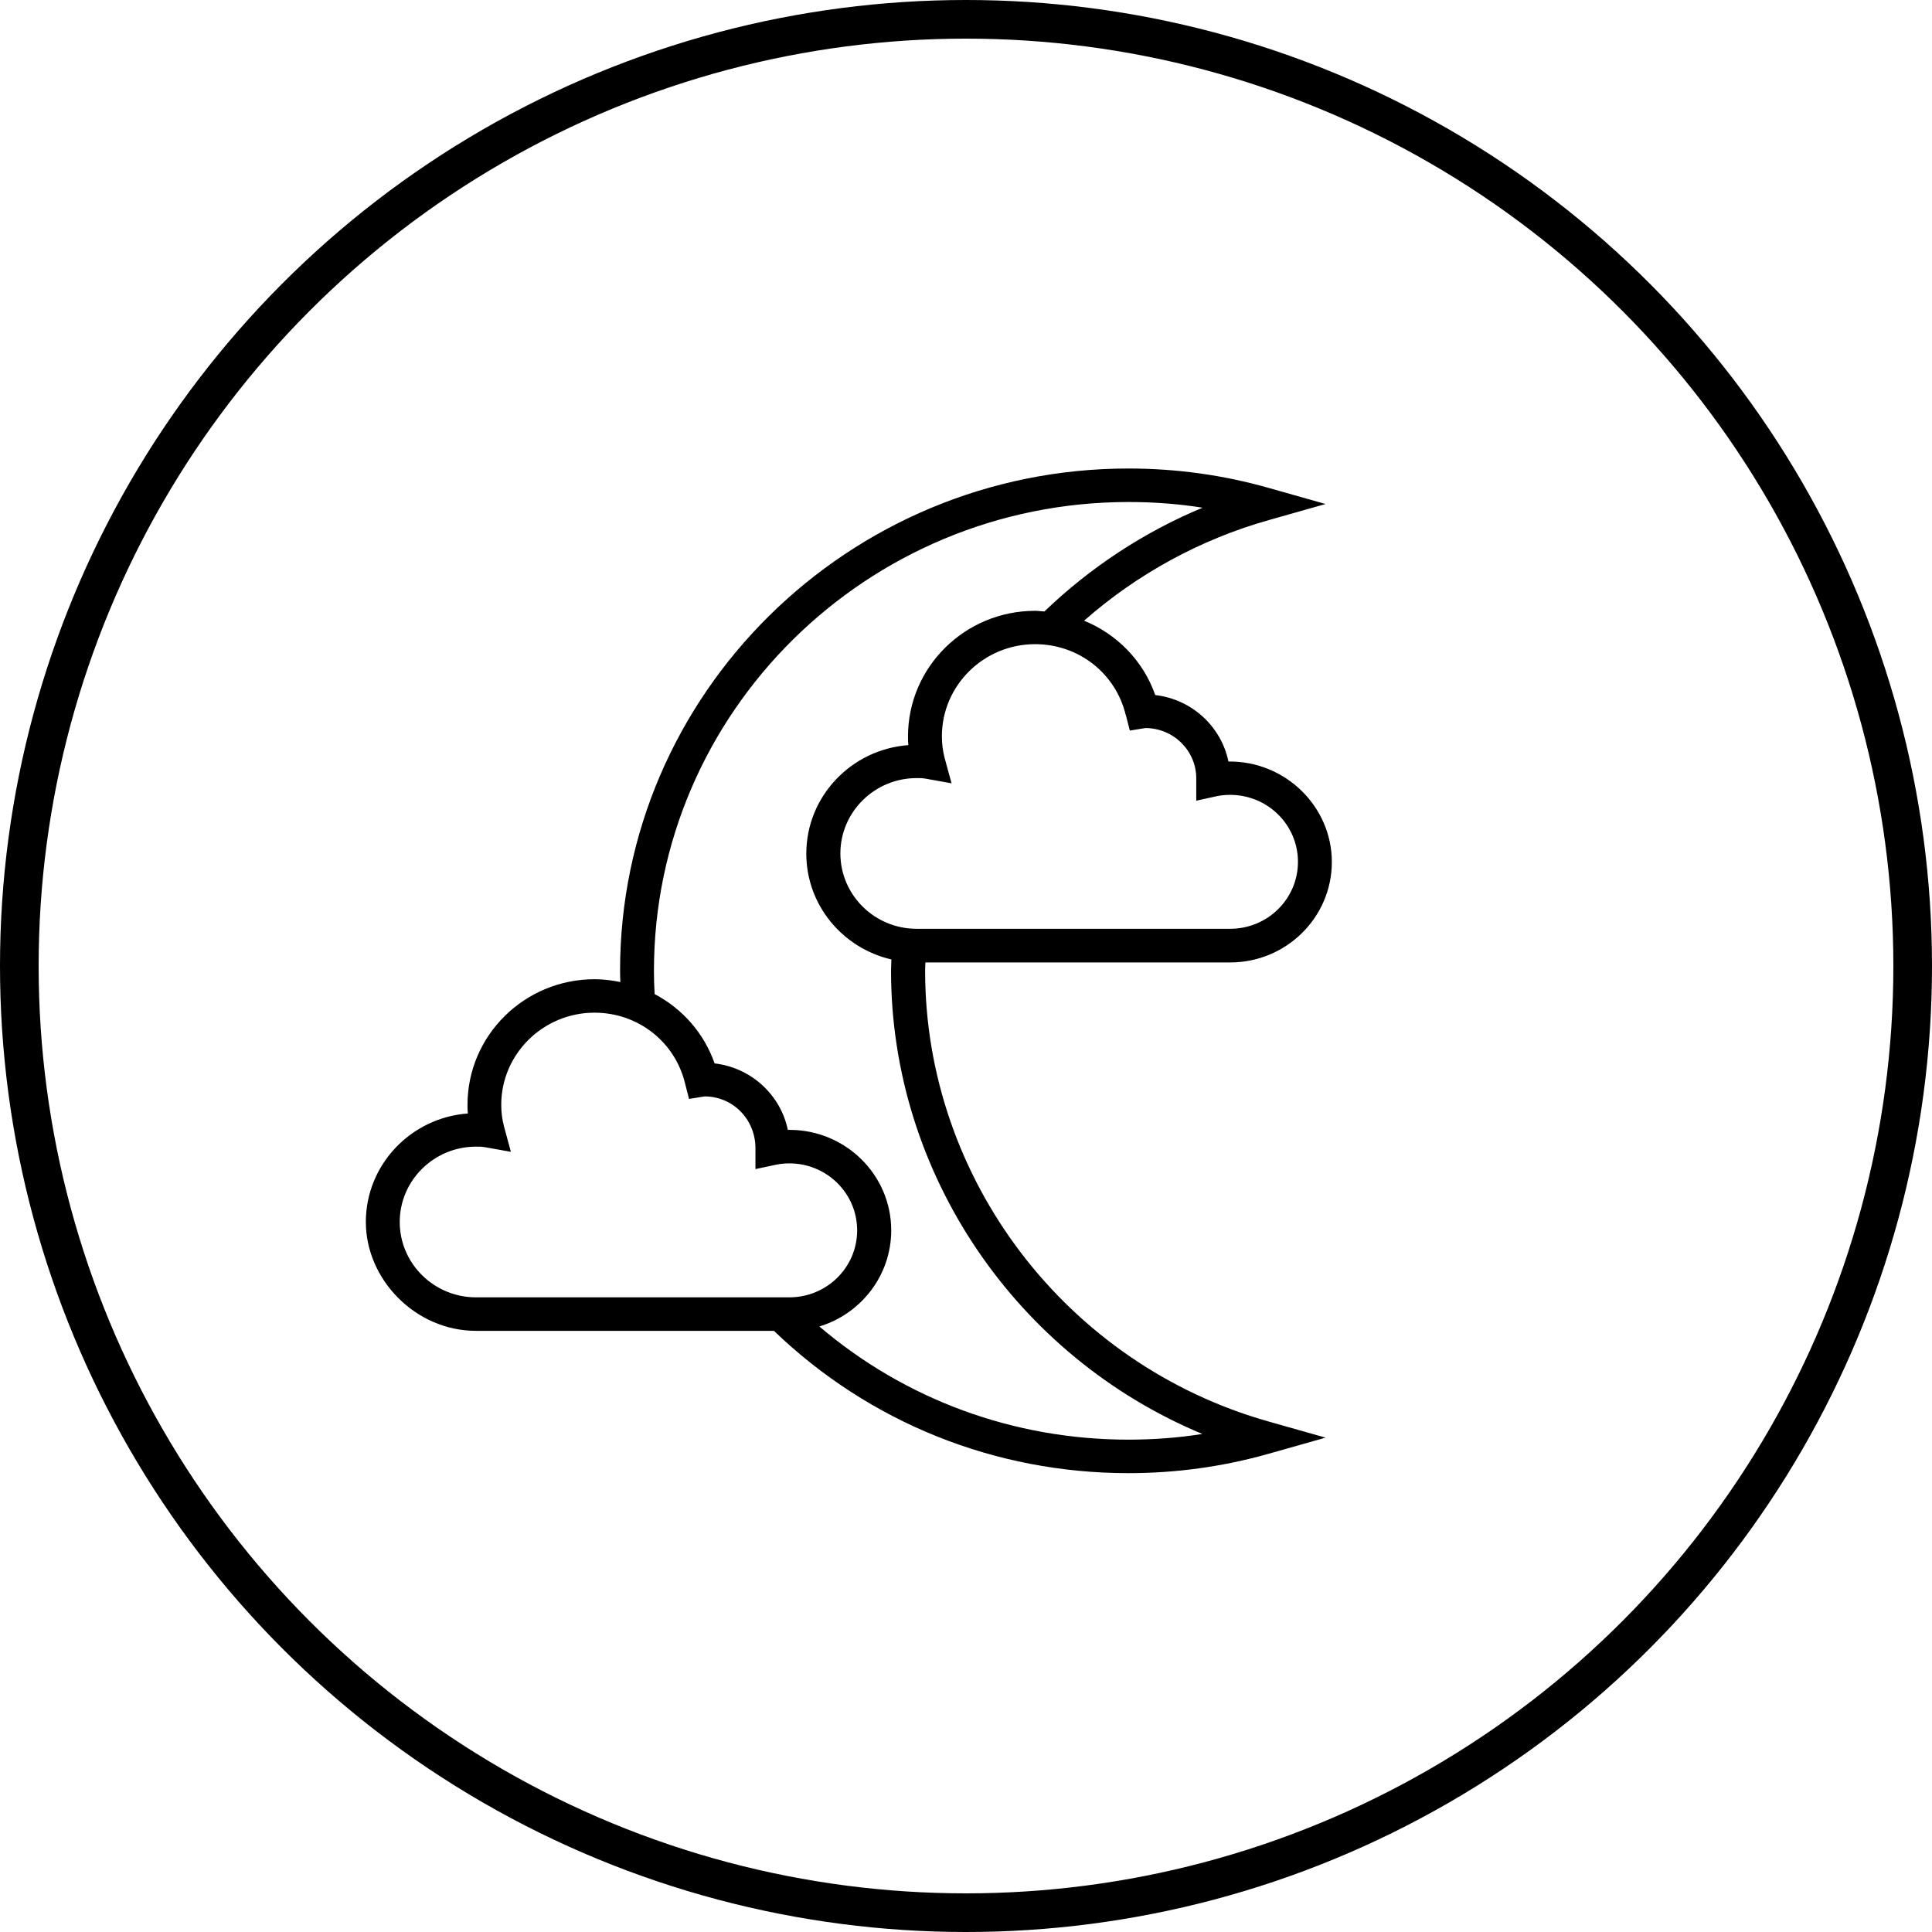
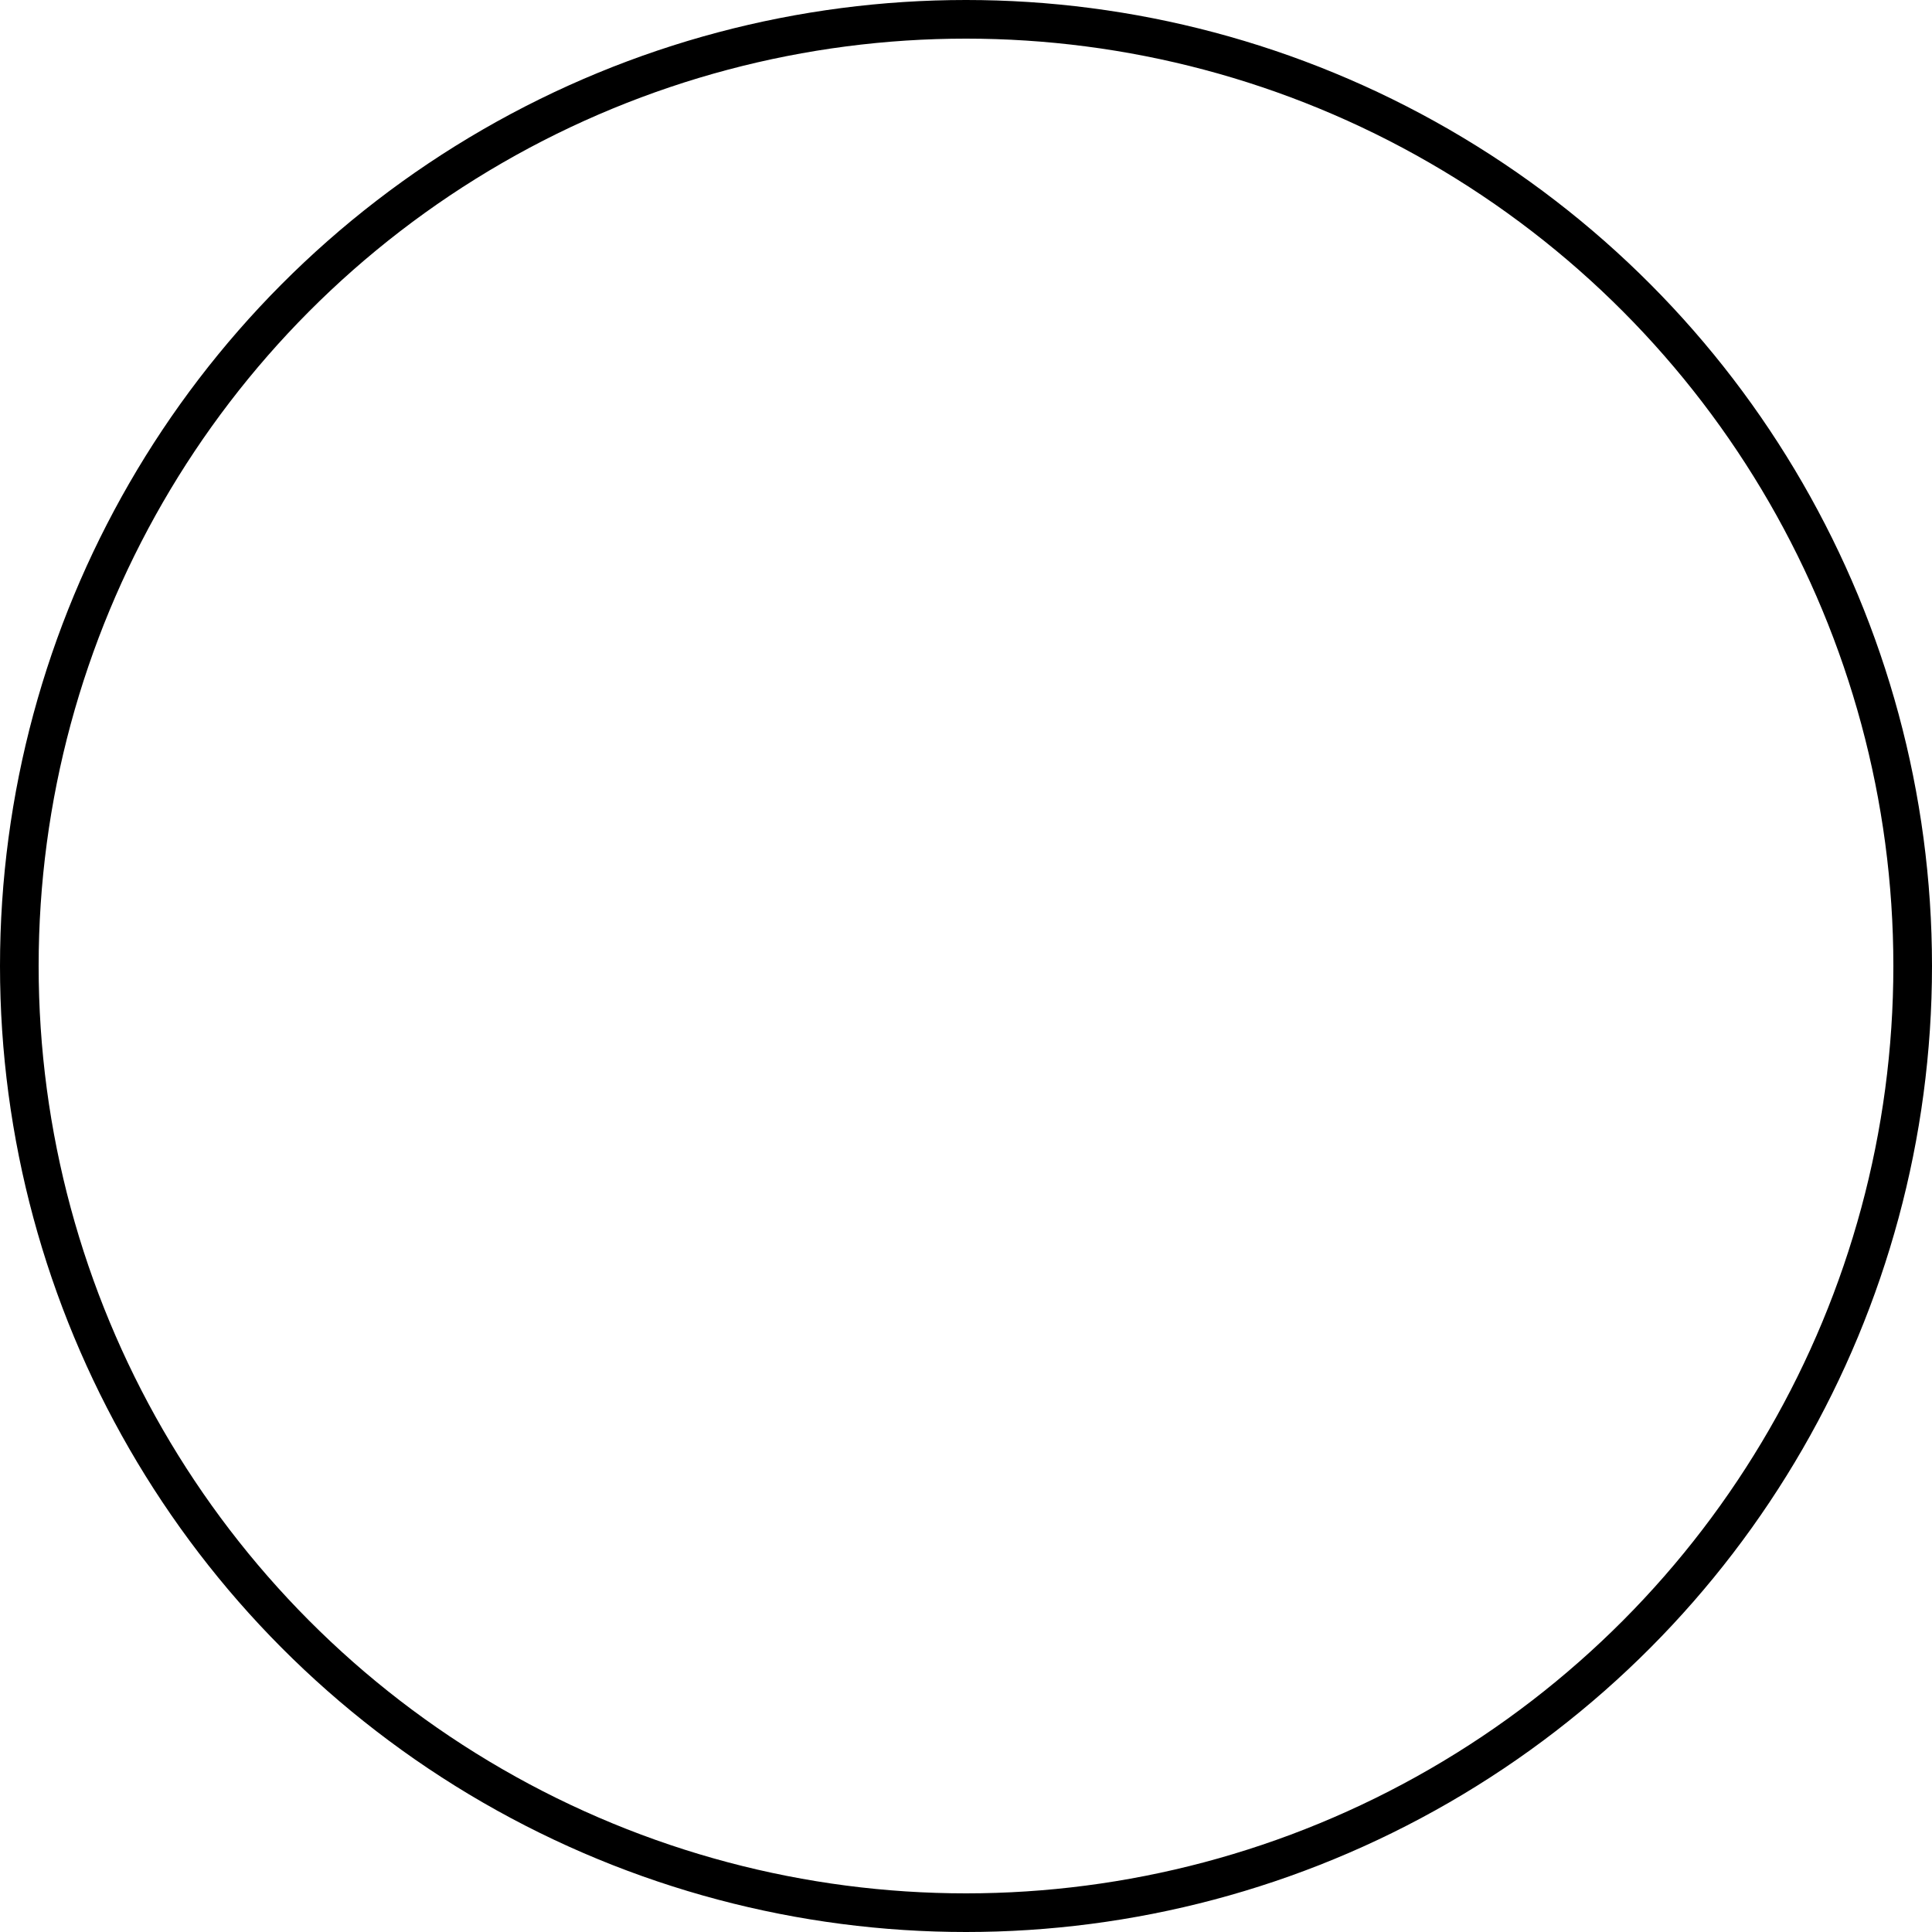
<svg xmlns="http://www.w3.org/2000/svg" fill="none" viewBox="0 0 50 50" height="50" width="50">
-   <path fill="black" d="M23.942 25.125C23.942 25.051 23.946 24.982 23.95 24.908H31.836C33.288 24.908 34.468 23.743 34.468 22.308C34.468 20.874 33.266 19.691 31.792 19.708C31.604 18.798 30.841 18.096 29.898 17.988C29.586 17.1 28.907 16.411 28.056 16.064C29.428 14.855 31.069 13.958 32.836 13.46L34.305 13.044L32.836 12.628C31.661 12.294 30.442 12.125 29.204 12.125C21.95 12.125 16.047 17.958 16.047 25.125C16.047 25.22 16.051 25.32 16.055 25.415C15.841 25.372 15.617 25.342 15.389 25.342C13.573 25.342 12.099 26.798 12.099 28.592C12.099 28.665 12.099 28.744 12.108 28.817C10.634 28.925 9.468 30.143 9.468 31.625C9.468 33.107 10.748 34.442 12.319 34.442H20.029C22.498 36.816 25.748 38.125 29.205 38.125C30.441 38.125 31.661 37.956 32.836 37.622L34.306 37.206L32.836 36.79C27.599 35.313 23.942 30.516 23.942 25.125ZM29.139 18.512L29.24 18.907L29.643 18.842C30.367 18.842 30.959 19.427 30.959 20.142V20.722L31.49 20.605C31.591 20.584 31.709 20.571 31.836 20.571C32.806 20.571 33.591 21.346 33.591 22.304C33.591 23.262 32.806 24.037 31.836 24.037H23.722C22.635 24.037 21.749 23.162 21.749 22.087C21.749 21.013 22.635 20.137 23.722 20.137C23.797 20.137 23.876 20.137 23.946 20.15L24.626 20.272L24.446 19.613C24.402 19.444 24.376 19.258 24.376 19.054C24.376 17.741 25.459 16.671 26.788 16.671C27.915 16.671 28.876 17.425 29.135 18.508L29.139 18.512ZM10.345 31.625C10.345 30.55 11.231 29.675 12.319 29.675C12.393 29.675 12.472 29.675 12.543 29.688L13.222 29.809L13.043 29.151C12.999 28.982 12.972 28.795 12.972 28.592C12.972 27.279 14.056 26.208 15.385 26.208C16.512 26.208 17.472 26.962 17.731 28.046L17.832 28.44L18.236 28.375C18.959 28.375 19.551 28.96 19.551 29.718V30.256L20.082 30.143C20.187 30.121 20.301 30.108 20.428 30.108C21.398 30.108 22.183 30.884 22.183 31.842C22.183 32.799 21.398 33.575 20.428 33.575H12.319C11.231 33.575 10.345 32.7 10.345 31.625ZM29.205 37.258C26.236 37.258 23.429 36.222 21.205 34.329C22.279 34.004 23.065 33.012 23.065 31.841C23.065 30.407 21.885 29.241 20.433 29.241H20.389C20.201 28.332 19.437 27.63 18.494 27.521C18.218 26.733 17.657 26.104 16.942 25.727C16.929 25.528 16.924 25.328 16.924 25.125C16.924 18.434 22.433 12.992 29.205 12.992C29.85 12.992 30.49 13.039 31.122 13.139C29.604 13.771 28.214 14.686 27.029 15.825C26.951 15.821 26.872 15.808 26.788 15.808C24.973 15.808 23.499 17.264 23.499 19.058C23.499 19.136 23.499 19.21 23.508 19.284C22.034 19.392 20.867 20.61 20.867 22.092C20.867 23.426 21.81 24.54 23.069 24.83C23.069 24.93 23.06 25.025 23.06 25.125C23.06 30.377 26.306 35.109 31.117 37.111C30.485 37.211 29.845 37.258 29.201 37.258L29.205 37.258Z" />
  <circle stroke="black" r="24.5" cy="25" cx="25" />
</svg>